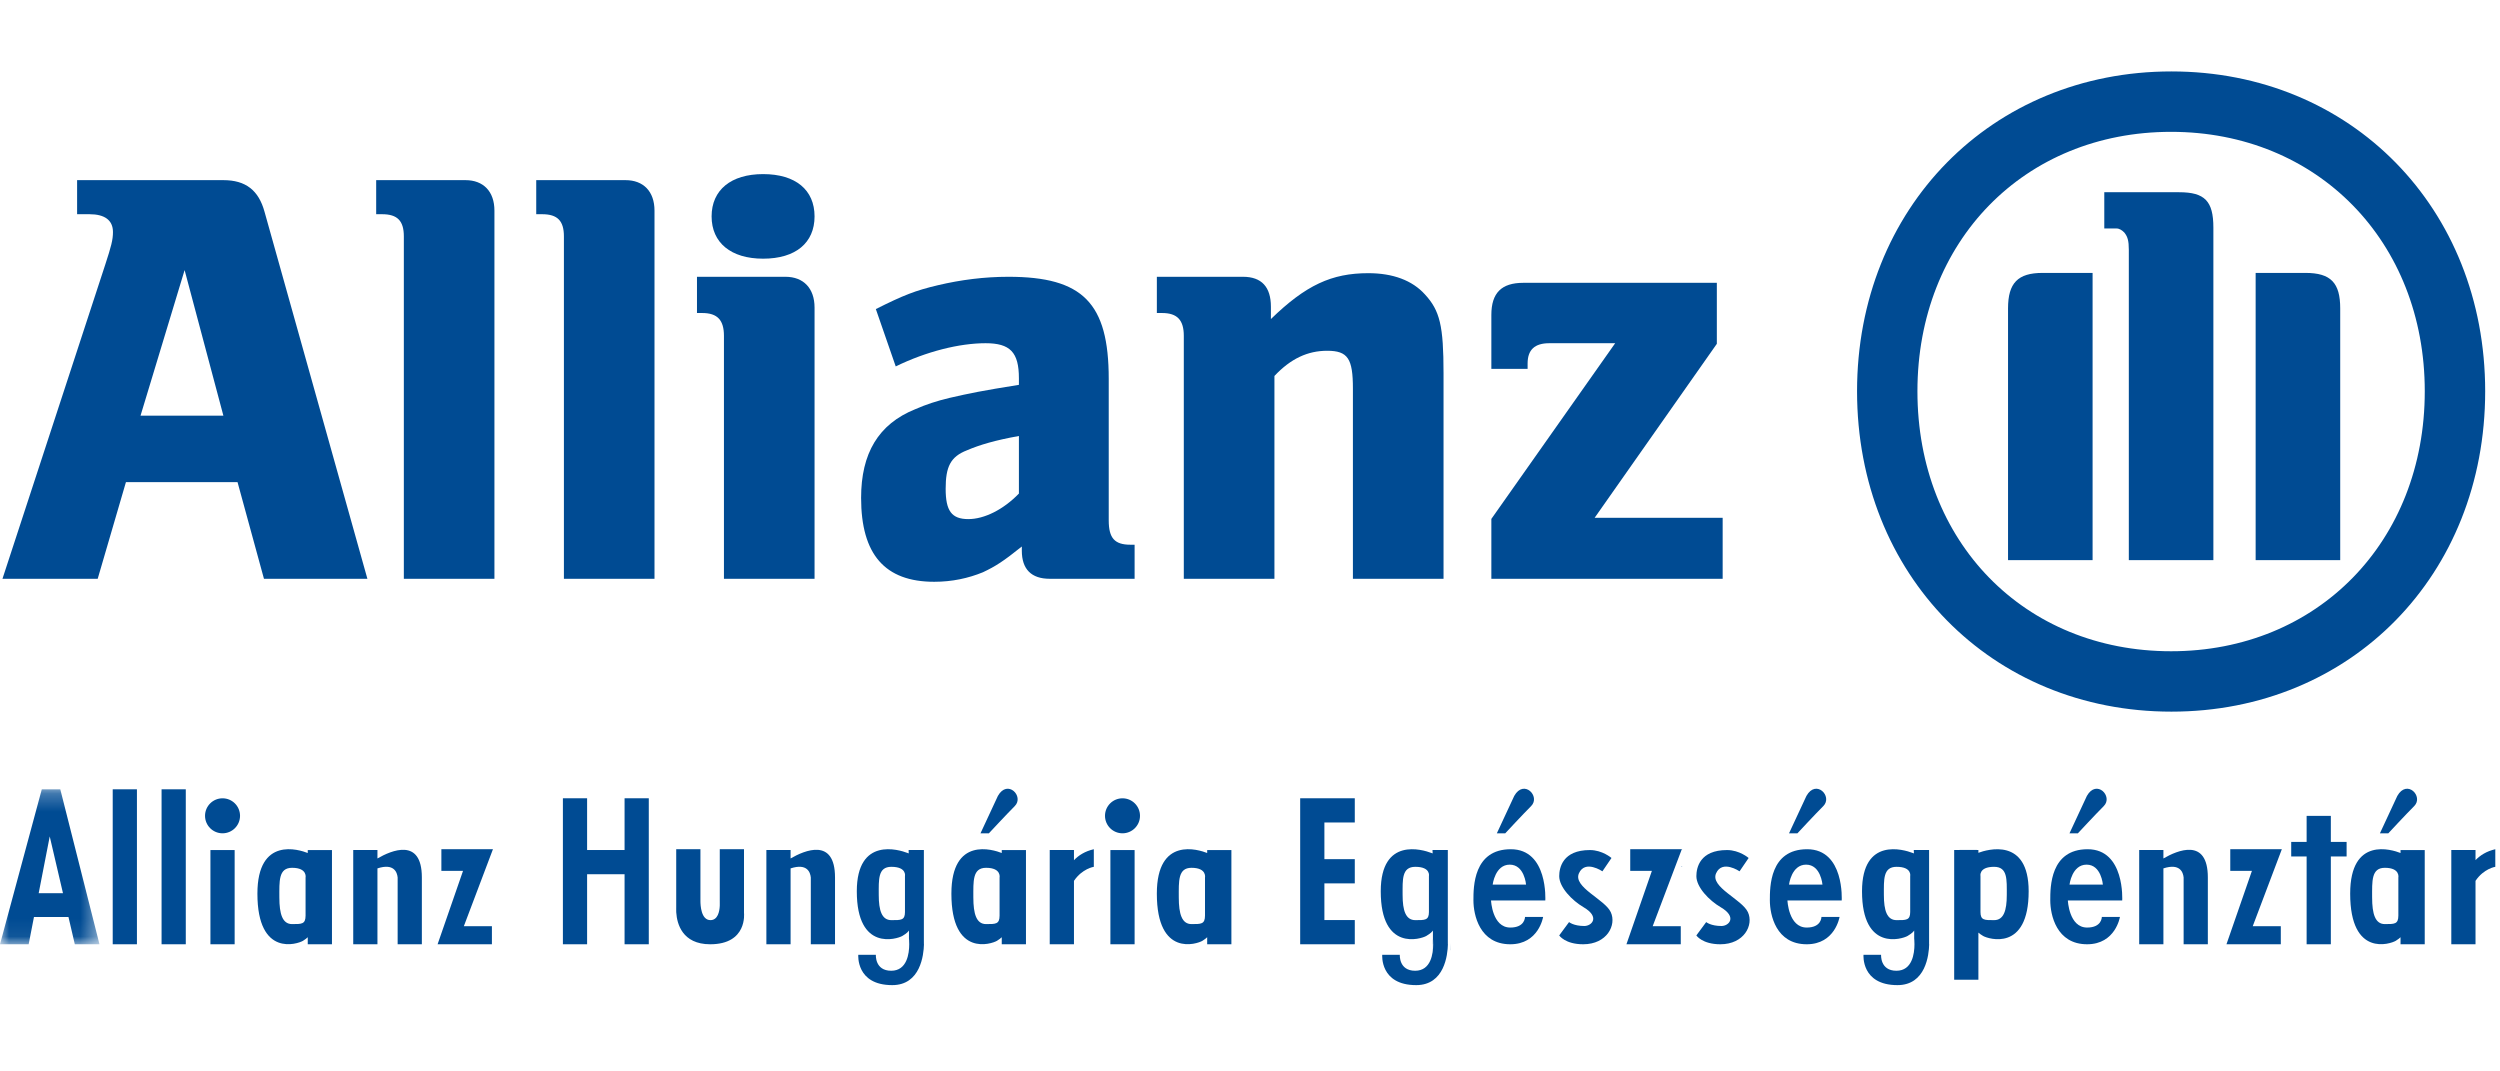
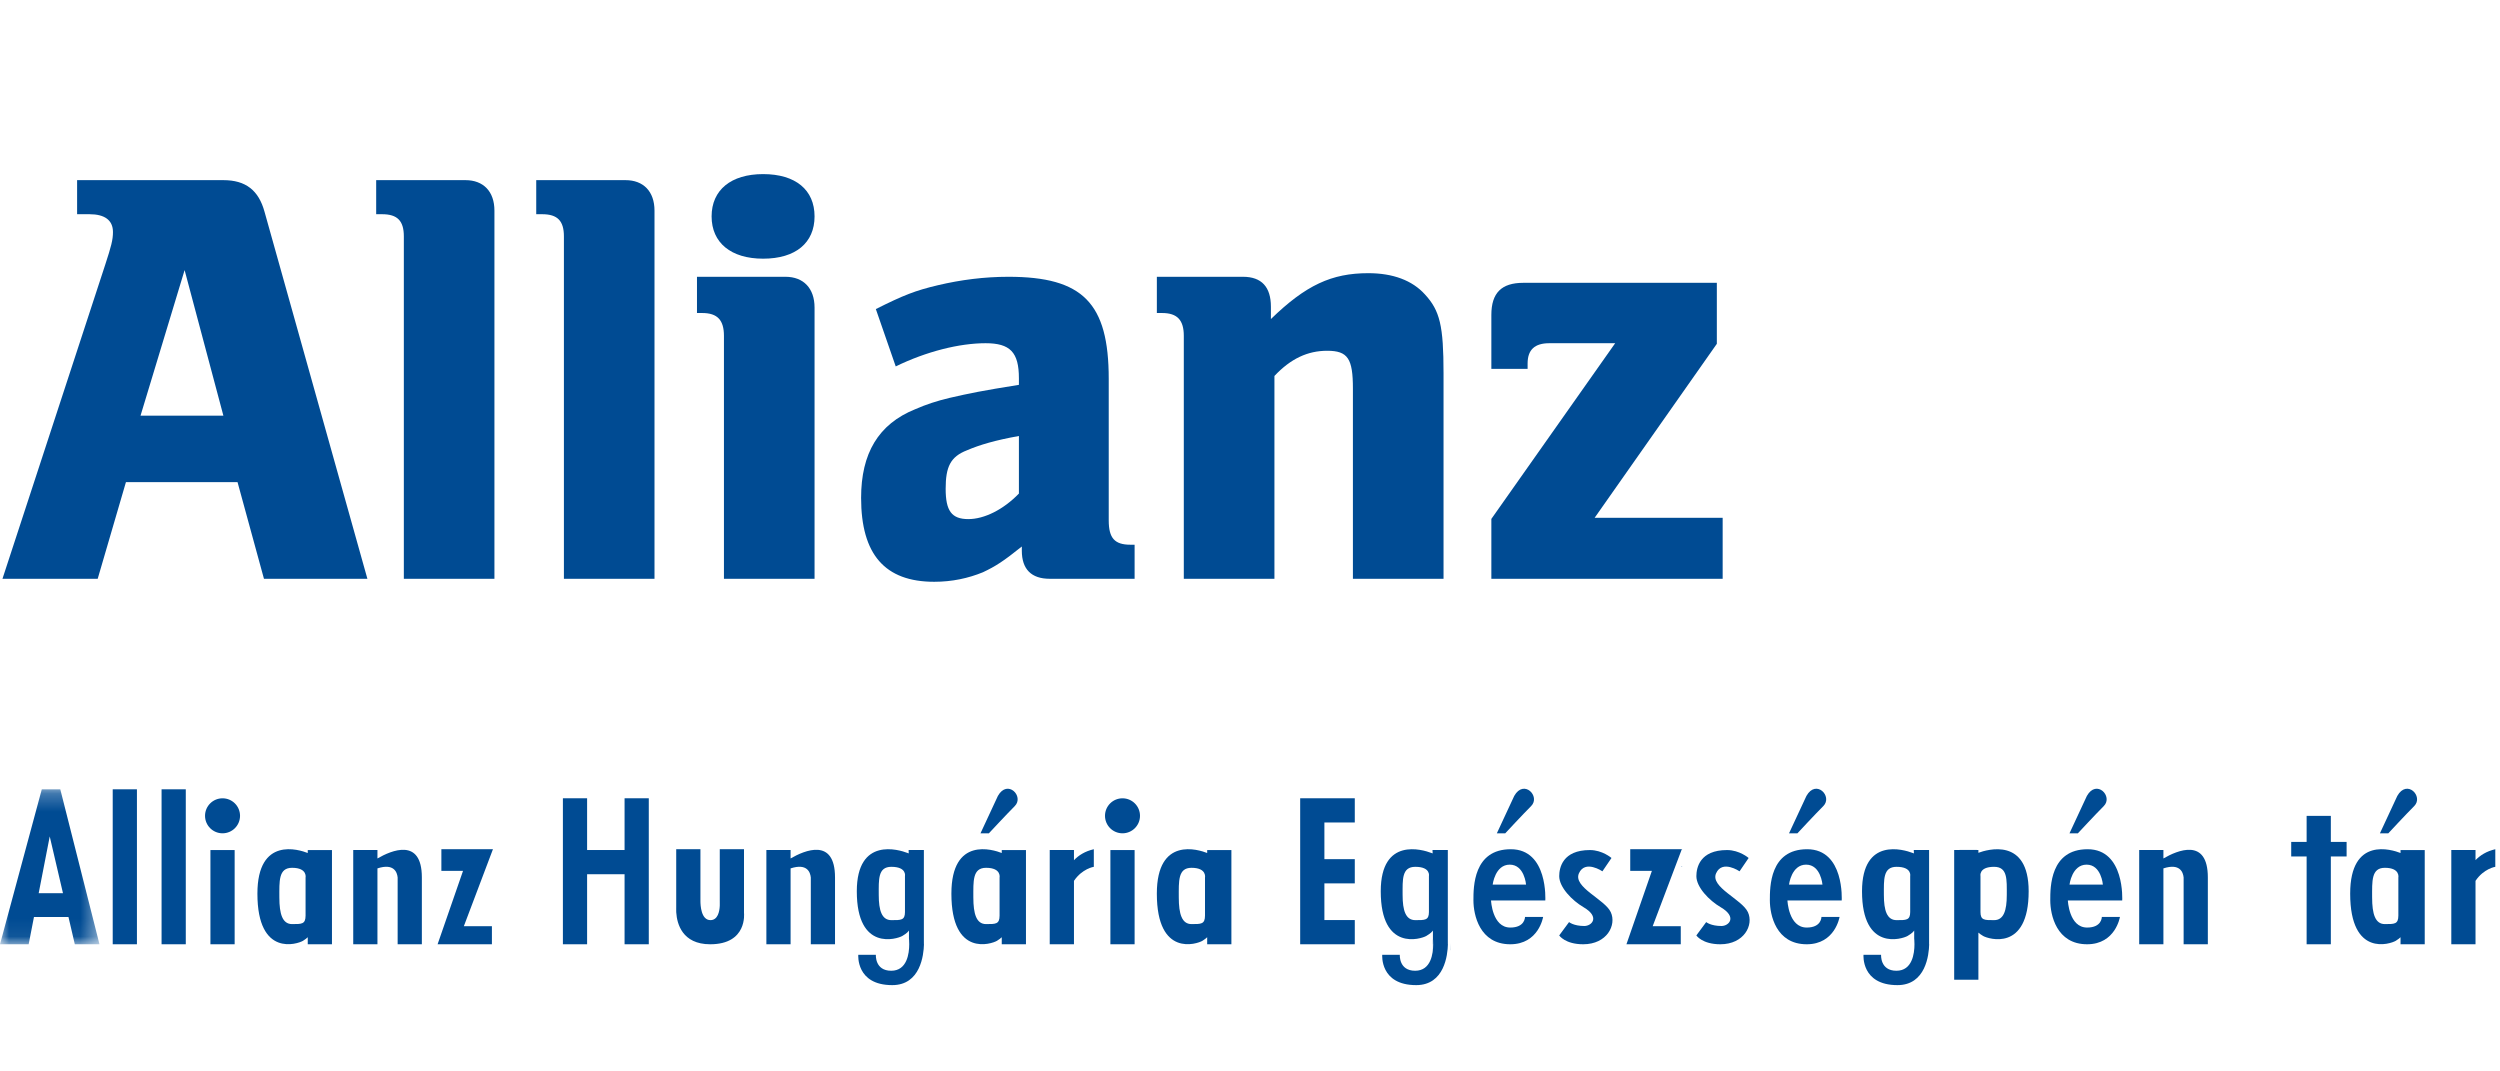
<svg xmlns="http://www.w3.org/2000/svg" xmlns:xlink="http://www.w3.org/1999/xlink" width="140px" height="60px" viewBox="0 0 140 52" version="1.1">
  <title>Allianz_egeszsegpenztar</title>
  <desc>Created with Sketch.</desc>
  <defs>
    <polygon id="path-1" points="0 0.254 5.571 0.254 5.571 8.932 0 8.932" />
    <polygon id="path-3" points="0 55.167 139.737 55.167 139.737 4 0 4" />
  </defs>
  <g id="Page-1" stroke="none" stroke-width="1" fill="none" fill-rule="evenodd">
    <g id="Bank360_Logok_Banki_Biztositoi" transform="translate(-1401, -67)">
      <g id="Allianz_egeszsegpenztar" transform="translate(1401, 63)">
        <path d="M5.471,32.412 L7.052,27 L13.302,27 L14.782,32.412 L20.574,32.412 L14.815,11.864 C14.486,10.659 13.762,10.088 12.51,10.088 L4.318,10.088 L4.318,11.996 L5.012,11.996 C5.861,11.996 6.326,12.329 6.326,12.996 C6.326,13.428 6.227,13.798 5.898,14.807 L0.138,32.412 L5.471,32.412 Z M12.51,23.279 L7.869,23.279 L10.338,15.125 L12.51,23.279 Z" id="Fill-1" fill="#004B93" />
        <path d="M27.688,32.412 L27.688,11.795 C27.688,10.723 27.07,10.088 26.067,10.088 L21.066,10.088 L21.066,11.996 L21.398,11.996 C22.255,11.996 22.615,12.366 22.615,13.238 L22.615,32.412 L27.688,32.412 Z" id="Fill-3" fill="#004B93" />
        <path d="M36.652,32.412 L36.652,11.795 C36.652,10.723 36.032,10.088 35.029,10.088 L30.029,10.088 L30.029,11.996 L30.362,11.996 C31.219,11.996 31.579,12.366 31.579,13.238 L31.579,32.412 L36.652,32.412 Z" id="Fill-5" fill="#004B93" />
        <path d="M45.615,32.412 L45.615,17.224 C45.615,16.145 44.996,15.5 43.987,15.5 L39.031,15.5 L39.031,17.529 L39.326,17.529 C40.182,17.529 40.541,17.931 40.541,18.808 L40.541,32.412 L45.615,32.412 Z M45.615,12.118 C45.615,10.638 44.558,9.75 42.735,9.75 C40.937,9.75 39.85,10.638 39.85,12.118 C39.85,13.597 40.937,14.486 42.735,14.486 C44.558,14.486 45.615,13.597 45.615,12.118 L45.615,12.118 Z" id="Fill-7" fill="#004B93" />
        <path d="M50.161,20.52 C51.864,19.686 53.723,19.22 55.192,19.22 C56.566,19.22 57.059,19.723 57.059,21.186 L57.059,21.551 C54.981,21.884 54.33,22.017 53.158,22.286 C52.476,22.449 51.857,22.65 51.245,22.919 C49.194,23.749 48.222,25.382 48.222,27.882 C48.222,31.048 49.553,32.58 52.317,32.58 C53.321,32.58 54.232,32.38 55.045,32.046 C55.758,31.708 56.181,31.439 57.222,30.604 L57.222,30.838 C57.222,31.878 57.756,32.412 58.786,32.412 L63.538,32.412 L63.538,30.504 L63.304,30.504 C62.418,30.504 62.089,30.134 62.089,29.141 L62.089,21.217 C62.089,16.968 60.64,15.5 56.472,15.5 C55.125,15.5 53.809,15.669 52.529,15.971 C51.25,16.272 50.589,16.535 49.047,17.308 L50.161,20.52 Z M57.059,24.416 L57.059,27.639 C56.191,28.536 55.125,29.07 54.226,29.07 C53.29,29.07 52.957,28.607 52.957,27.375 C52.957,26.144 53.22,25.577 54.157,25.214 C54.859,24.912 55.758,24.647 57.059,24.416 L57.059,24.416 Z" id="Fill-9" fill="#004B93" />
        <path d="M71.368,32.412 L71.368,21.054 C72.282,20.082 73.233,19.643 74.321,19.643 C75.484,19.643 75.763,20.082 75.763,21.763 L75.763,32.412 L80.838,32.412 L80.838,20.912 C80.838,18.242 80.637,17.397 79.791,16.482 C79.089,15.706 78.012,15.298 76.625,15.298 C74.574,15.298 73.128,15.965 71.171,17.867 L71.171,17.176 C71.171,16.07 70.648,15.5 69.608,15.5 L64.784,15.5 L64.784,17.529 L65.078,17.529 C65.934,17.529 66.293,17.931 66.293,18.808 L66.293,32.412 L71.368,32.412 Z" id="Fill-11" fill="#004B93" />
        <path d="M96.469,28.996 L89.3,28.996 L96.143,19.253 L96.143,15.838 L85.308,15.838 C84.082,15.838 83.516,16.404 83.516,17.635 L83.516,20.658 L85.546,20.658 L85.546,20.356 C85.546,19.59 85.941,19.22 86.76,19.22 L90.45,19.22 L83.516,29.059 L83.516,32.412 L96.469,32.412 L96.469,28.996 Z" id="Fill-13" fill="#004B93" />
-         <path d="M139.17,21.911 C139.17,11.653 131.66,4 121.598,4 C111.536,4 103.995,11.653 103.995,21.911 C103.995,32.2 111.536,39.852 121.598,39.852 C131.66,39.852 139.17,32.2 139.17,21.911 L139.17,21.911 Z M135.787,21.911 C135.787,30.339 129.773,36.47 121.582,36.47 C113.353,36.47 107.376,30.339 107.376,21.911 C107.376,13.512 113.353,7.383 121.582,7.383 C129.773,7.383 135.787,13.512 135.787,21.911 L135.787,21.911 Z M117.185,31.366 L117.185,15.283 L114.383,15.283 C113,15.283 112.45,15.848 112.45,17.27 L112.45,31.366 L117.185,31.366 Z M126.316,31.366 L131.052,31.366 L131.052,17.27 C131.052,15.848 130.535,15.283 129.108,15.283 L126.316,15.283 L126.316,31.366 Z M123.949,31.366 L123.949,12.746 C123.949,11.261 123.469,10.765 122.031,10.765 L117.84,10.765 L117.84,12.795 L118.088,12.795 L118.529,12.795 C118.686,12.795 118.839,12.894 118.966,13.027 C119.151,13.26 119.214,13.492 119.214,13.99 L119.214,31.366 L123.949,31.366 Z" id="Fill-15" fill="#004B93" />
        <g id="Group-19" transform="translate(0, 43.947)">
          <mask id="mask-2" fill="white">
            <use xlink:href="#path-1" />
          </mask>
          <g id="Clip-18" />
          <path d="M2.166,6.073 L2.785,2.893 L3.527,6.073 L2.166,6.073 Z M3.376,0.254 L2.341,0.254 L-4.87804878e-05,8.932 L1.605,8.932 L1.902,7.405 L3.834,7.405 L4.19,8.932 L5.571,8.932 L3.376,0.254 Z" id="Fill-17" fill="#004B93" mask="url(#mask-2)" />
        </g>
        <mask id="mask-4" fill="white">
          <use xlink:href="#path-3" />
        </mask>
        <g id="Clip-21" />
        <polygon id="Fill-20" fill="#004B93" points="6.312 52.879 7.668 52.879 7.668 44.201 6.312 44.201" />
        <polygon id="Fill-22" fill="#004B93" points="9.048 52.879 10.404 52.879 10.404 44.201 9.048 44.201" />
        <polygon id="Fill-23" fill="#004B93" points="36.332 44.703 36.332 52.879 34.976 52.879 34.976 48.957 32.878 48.957 32.878 52.879 31.522 52.879 31.522 44.703 32.878 44.703 32.878 47.601 34.976 47.601 34.976 44.703" />
        <polygon id="Fill-24" fill="#004B93" points="131.41 47.147 131.41 47.962 130.527 47.962 130.527 52.879 129.171 52.879 129.171 47.962 128.308 47.962 128.308 47.147 129.171 47.147 129.171 45.689 130.527 45.689 130.527 47.147" />
        <path d="M39.771,52.879 C38.195,52.879 37.912,51.708 37.873,51.123 C37.868,51.094 37.868,51.069 37.868,51.04 L37.868,47.557 L39.224,47.557 L39.224,50.401 L39.224,50.46 C39.224,50.689 39.259,51.527 39.785,51.527 C40.2,51.527 40.293,51.04 40.307,50.723 C40.317,50.572 40.307,50.465 40.307,50.465 L40.307,47.557 L41.664,47.557 L41.664,51.123 C41.664,51.123 41.873,52.879 39.771,52.879" id="Fill-25" fill="#004B93" />
        <path d="M37.873,51.123 L37.868,51.123 L37.868,51.04 C37.868,51.07 37.868,51.094 37.873,51.123" id="Fill-26" fill="#004B93" />
        <path d="M40.307,50.723 L40.307,50.465 C40.307,50.465 40.317,50.571 40.307,50.723" id="Fill-27" fill="#004B93" />
        <polygon id="Fill-28" fill="#004B93" points="11.784 52.879 13.14 52.879 13.14 47.603 11.784 47.603" />
        <path d="M17.112,49.153 L17.112,51.27 C17.112,51.759 16.893,51.749 16.356,51.749 C15.815,51.749 15.644,51.177 15.644,50.261 C15.644,49.349 15.59,48.597 16.356,48.597 C17.234,48.597 17.112,49.153 17.112,49.153 L17.112,49.153 Z M17.234,47.603 L17.234,47.768 C16.751,47.578 14.415,46.826 14.415,50.044 C14.415,53.628 16.673,52.861 16.966,52.686 C17.093,52.609 17.18,52.537 17.234,52.485 L17.234,52.879 L18.59,52.879 L18.59,47.603 L17.234,47.603 Z" id="Fill-29" fill="#004B93" />
        <path d="M55.976,49.153 L55.976,51.27 C55.976,51.759 55.756,51.749 55.219,51.749 C54.678,51.749 54.507,51.177 54.507,50.261 C54.507,49.349 54.454,48.597 55.219,48.597 C56.098,48.597 55.976,49.153 55.976,49.153 L55.976,49.153 Z M56.098,47.603 L56.098,47.768 C55.615,47.578 53.278,46.826 53.278,50.044 C53.278,53.628 55.537,52.861 55.829,52.686 C55.956,52.609 56.044,52.537 56.098,52.485 L56.098,52.879 L57.454,52.879 L57.454,47.603 L56.098,47.603 Z" id="Fill-30" fill="#004B93" />
        <path d="M67.48,49.153 L67.48,51.27 C67.48,51.759 67.261,51.749 66.724,51.749 C66.183,51.749 66.012,51.177 66.012,50.261 C66.012,49.349 65.958,48.597 66.724,48.597 C67.602,48.597 67.48,49.153 67.48,49.153 L67.48,49.153 Z M67.602,47.603 L67.602,47.768 C67.119,47.578 64.783,46.826 64.783,50.044 C64.783,53.628 67.042,52.861 67.334,52.686 C67.461,52.609 67.549,52.537 67.602,52.485 L67.602,52.879 L68.958,52.879 L68.958,47.603 L67.602,47.603 Z" id="Fill-31" fill="#004B93" />
        <path d="M134.308,49.153 L134.308,51.27 C134.308,51.759 134.088,51.749 133.551,51.749 C133.01,51.749 132.839,51.177 132.839,50.261 C132.839,49.349 132.786,48.597 133.551,48.597 C134.43,48.597 134.308,49.153 134.308,49.153 L134.308,49.153 Z M134.43,47.603 L134.43,47.768 C133.947,47.578 131.61,46.826 131.61,50.044 C131.61,53.628 133.869,52.861 134.161,52.686 C134.288,52.609 134.376,52.537 134.43,52.485 L134.43,52.879 L135.785,52.879 L135.785,47.603 L134.43,47.603 Z" id="Fill-32" fill="#004B93" />
        <path d="M23.624,49.138 L23.624,52.879 L22.268,52.879 L22.268,49.308 C22.268,49.308 22.273,49.245 22.268,49.157 L22.268,49.138 C22.239,48.849 22.063,48.328 21.137,48.63 L21.137,52.879 L19.781,52.879 L19.781,47.601 L21.137,47.601 L21.137,48.074 C21.917,47.621 23.624,46.889 23.624,49.138" id="Fill-33" fill="#004B93" />
        <polygon id="Fill-34" fill="#004B93" points="94.195 48.494 94.195 48.542 94.161 48.542" />
        <polygon id="Fill-35" fill="#004B93" points="94.195 47.557 94.195 47.601 94.166 47.601" />
        <path d="M22.268,49.308 L22.268,49.157 C22.273,49.245 22.268,49.308 22.268,49.308" id="Fill-36" fill="#004B93" />
        <path d="M13.442,45.685 C13.442,45.144 13.004,44.705 12.462,44.705 C11.921,44.705 11.482,45.144 11.482,45.685 C11.482,46.226 11.921,46.665 12.462,46.665 C13.004,46.665 13.442,46.226 13.442,45.685" id="Fill-37" fill="#004B93" />
        <polygon id="Fill-38" fill="#004B93" points="62.182 52.879 63.538 52.879 63.538 47.603 62.182 47.603" />
        <polygon id="Fill-39" fill="#004B93" points="74.166 46.059 74.166 48.113 75.868 48.113 75.868 49.469 74.166 49.469 74.166 51.523 75.868 51.523 75.868 52.879 72.81 52.879 72.81 44.703 75.868 44.703 75.868 46.059" />
        <path d="M63.84,45.685 C63.84,45.144 63.401,44.705 62.86,44.705 C62.319,44.705 61.88,45.144 61.88,45.685 C61.88,46.226 62.319,46.665 62.86,46.665 C63.401,46.665 63.84,46.226 63.84,45.685" id="Fill-40" fill="#004B93" />
        <path d="M51.737,52.679 L51.737,52.879 L51.742,52.879 C51.742,52.752 51.737,52.679 51.737,52.679" id="Fill-41" fill="#004B93" />
        <path d="M112.38,50.118 C112.38,50.986 112.21,51.528 111.668,51.528 C111.132,51.528 110.907,51.538 110.907,51.074 L110.907,49.069 C110.907,49.069 110.79,48.542 111.668,48.542 C112.434,48.542 112.38,49.254 112.38,50.118 M110.79,47.757 L110.79,47.601 L109.434,47.601 L109.434,54.864 L110.79,54.864 L110.79,52.225 C110.849,52.279 110.936,52.347 111.058,52.416 C111.346,52.582 113.605,53.308 113.605,49.913 C113.605,46.879 111.288,47.572 110.79,47.757" id="Fill-42" fill="#004B93" />
        <polygon id="Fill-43" fill="#004B93" points="109.732 47.601 110.707 47.601 110.707 47.596 109.732 47.596" />
        <path d="M46.761,49.138 L46.761,52.879 L45.405,52.879 L45.405,49.308 C45.405,49.308 45.409,49.245 45.405,49.157 L45.405,49.138 C45.376,48.849 45.2,48.328 44.273,48.63 L44.273,52.879 L42.917,52.879 L42.917,47.601 L44.273,47.601 L44.273,48.074 C45.059,47.616 46.761,46.893 46.761,49.138" id="Fill-44" fill="#004B93" />
        <path d="M50.678,49.069 L50.678,51.074 C50.678,51.538 50.459,51.528 49.917,51.528 C49.381,51.528 49.21,50.987 49.21,50.118 C49.21,49.255 49.156,48.542 49.917,48.542 C50.795,48.542 50.678,49.069 50.678,49.069 L50.678,49.069 Z M51.737,52.879 L51.737,47.601 L50.883,47.601 L50.888,47.791 C50.888,47.791 50.858,47.781 50.81,47.762 C50.351,47.586 47.981,46.845 47.981,49.913 C47.981,53.308 50.239,52.581 50.527,52.416 C50.664,52.337 50.751,52.27 50.81,52.216 C50.878,52.148 50.902,52.108 50.902,52.108 L50.902,52.562 C50.902,52.562 50.917,52.689 50.917,52.879 C50.917,53.396 50.795,54.362 49.908,54.362 C48.985,54.362 49.049,53.47 49.049,53.47 L48.064,53.47 C48.064,53.47 47.922,55.167 49.966,55.167 C51.551,55.167 51.727,53.47 51.742,52.879 L51.737,52.879 Z" id="Fill-45" fill="#004B93" />
        <path d="M45.405,49.308 L45.405,49.157 C45.41,49.245 45.405,49.308 45.405,49.308" id="Fill-46" fill="#004B93" />
        <path d="M123.639,49.138 L123.639,52.879 L122.283,52.879 L122.283,49.308 C122.283,49.308 122.288,49.245 122.283,49.157 L122.283,49.138 C122.254,48.849 122.078,48.328 121.151,48.63 L121.151,52.879 L119.795,52.879 L119.795,47.601 L121.151,47.601 L121.151,48.074 C121.937,47.616 123.639,46.893 123.639,49.138" id="Fill-47" fill="#004B93" />
        <path d="M122.283,49.308 L122.283,49.157 C122.288,49.245 122.283,49.308 122.283,49.308" id="Fill-48" fill="#004B93" />
        <path d="M37.868,50.801 L37.868,51.04 C37.858,50.893 37.868,50.801 37.868,50.801" id="Fill-49" fill="#004B93" />
        <path d="M51.742,52.879 L51.737,52.879 L51.737,52.679 C51.737,52.679 51.742,52.752 51.742,52.879" id="Fill-50" fill="#004B93" />
        <path d="M81.238,52.802 L81.238,53.212 L81.244,53.212 C81.244,52.951 81.238,52.802 81.238,52.802 M80.244,52.562 L80.244,53.212 L80.261,53.212 C80.261,52.822 80.244,52.562 80.244,52.562" id="Fill-51" fill="#004B93" />
        <path d="M80.02,49.069 L80.02,51.074 C80.02,51.538 79.795,51.528 79.259,51.528 C78.717,51.528 78.546,50.987 78.546,50.118 C78.546,49.255 78.493,48.542 79.259,48.542 C80.137,48.542 80.02,49.069 80.02,49.069 L80.02,49.069 Z M81.078,52.879 L81.078,47.601 L80.22,47.601 L80.229,47.791 C80.229,47.791 80.2,47.777 80.146,47.762 C79.673,47.581 77.322,46.855 77.322,49.913 C77.322,53.308 79.58,52.581 79.868,52.416 C80,52.342 80.088,52.27 80.146,52.22 C80.22,52.152 80.244,52.108 80.244,52.108 L80.244,52.562 C80.244,52.562 80.259,52.689 80.259,52.879 C80.259,53.396 80.137,54.362 79.249,54.362 C78.327,54.362 78.39,53.47 78.39,53.47 L77.405,53.47 C77.405,53.47 77.263,55.167 79.307,55.167 C80.893,55.167 81.068,53.47 81.083,52.879 L81.078,52.879 Z" id="Fill-52" fill="#004B93" />
        <path d="M106.971,49.069 L106.971,51.074 C106.971,51.538 106.746,51.528 106.21,51.528 C105.668,51.528 105.497,50.987 105.497,50.118 C105.497,49.255 105.444,48.542 106.21,48.542 C107.088,48.542 106.971,49.069 106.971,49.069 L106.971,49.069 Z M108.029,52.879 L108.029,47.601 L107.171,47.601 L107.18,47.791 C107.18,47.791 107.151,47.777 107.098,47.762 C106.624,47.581 104.273,46.855 104.273,49.913 C104.273,53.308 106.532,52.581 106.82,52.416 C106.951,52.342 107.039,52.27 107.098,52.22 C107.171,52.152 107.195,52.108 107.195,52.108 L107.195,52.562 C107.195,52.562 107.21,52.689 107.21,52.879 C107.21,53.396 107.088,54.362 106.2,54.362 C105.278,54.362 105.341,53.47 105.341,53.47 L104.356,53.47 C104.356,53.47 104.215,55.167 106.259,55.167 C107.844,55.167 108.02,53.47 108.034,52.879 L108.029,52.879 Z" id="Fill-53" fill="#004B93" />
        <path d="M80.259,52.879 L80.244,52.879 L80.244,52.562 C80.244,52.562 80.259,52.688 80.259,52.879" id="Fill-54" fill="#004B93" />
        <path d="M81.083,52.879 L81.078,52.879 L81.078,52.679 C81.078,52.679 81.083,52.752 81.083,52.879" id="Fill-55" fill="#004B93" />
        <path d="M61.254,47.557 L61.254,48.542 C61.254,48.542 60.61,48.635 60.142,49.328 L60.142,52.879 L58.785,52.879 L58.785,47.601 L60.142,47.601 L60.142,48.172 C60.4,47.899 60.761,47.669 61.254,47.557" id="Fill-56" fill="#004B93" />
        <path d="M139.737,47.557 L139.737,48.542 C139.737,48.542 139.093,48.635 138.629,49.328 L138.629,52.879 L137.273,52.879 L137.273,47.601 L138.629,47.601 L138.629,48.167 C138.888,47.899 139.244,47.669 139.737,47.557" id="Fill-57" fill="#004B93" />
        <path d="M83.59,49.537 C83.59,49.537 83.722,48.42 84.546,48.42 C85.37,48.42 85.459,49.537 85.459,49.537 L83.59,49.537 Z M84.605,47.557 C82.503,47.557 82.512,49.684 82.512,50.421 C82.512,51.225 82.853,52.879 84.576,52.879 C86.171,52.879 86.415,51.347 86.415,51.347 L85.4,51.347 C85.4,51.386 85.386,51.943 84.576,51.943 C83.561,51.943 83.498,50.425 83.498,50.425 L86.537,50.425 C86.537,50.425 86.703,47.557 84.605,47.557 L84.605,47.557 Z" id="Fill-58" fill="#004B93" />
        <path d="M100.185,49.537 C100.185,49.537 100.317,48.42 101.141,48.42 C101.966,48.42 102.058,49.537 102.058,49.537 L100.185,49.537 Z M101.2,47.557 C99.098,47.557 99.112,49.684 99.112,50.421 C99.112,51.225 99.449,52.879 101.176,52.879 C102.771,52.879 103.015,51.347 103.015,51.347 L102,51.347 C102,51.386 101.985,51.943 101.176,51.943 C100.156,51.943 100.097,50.425 100.097,50.425 L103.136,50.425 C103.136,50.425 103.303,47.557 101.2,47.557 L101.2,47.557 Z" id="Fill-59" fill="#004B93" />
        <path d="M115.893,49.537 C115.893,49.537 116.024,48.42 116.849,48.42 C117.673,48.42 117.761,49.537 117.761,49.537 L115.893,49.537 Z M116.907,47.557 C114.805,47.557 114.815,49.684 114.815,50.421 C114.815,51.225 115.156,52.879 116.878,52.879 C118.473,52.879 118.717,51.347 118.717,51.347 L117.702,51.347 C117.702,51.386 117.688,51.943 116.878,51.943 C115.863,51.943 115.8,50.425 115.8,50.425 L118.844,50.425 C118.844,50.425 119.005,47.557 116.907,47.557 L116.907,47.557 Z" id="Fill-60" fill="#004B93" />
        <path d="M90.243,48.047 L89.735,48.794 C89.735,48.794 88.764,48.13 88.42,48.905 C88.077,49.68 89.87,50.361 90.203,51.08 C90.538,51.8 89.992,52.879 88.659,52.879 C87.643,52.879 87.315,52.384 87.315,52.384 L87.867,51.637 C87.867,51.637 88.124,51.856 88.722,51.856 C89.146,51.856 89.616,51.35 88.674,50.801 C88.037,50.429 87.316,49.686 87.316,49.066 C87.316,48.594 87.509,47.603 89.033,47.603 C89.735,47.603 90.243,48.047 90.243,48.047" id="Fill-61" fill="#004B93" />
        <path d="M97.923,48.047 L97.415,48.794 C97.415,48.794 96.444,48.13 96.101,48.905 C95.757,49.68 97.55,50.361 97.883,51.08 C98.218,51.8 97.672,52.879 96.339,52.879 C95.323,52.879 94.995,52.384 94.995,52.384 L95.547,51.637 C95.547,51.637 95.804,51.856 96.402,51.856 C96.826,51.856 97.296,51.35 96.354,50.801 C95.717,50.429 94.997,49.686 94.997,49.066 C94.997,48.594 95.189,47.603 96.713,47.603 C97.415,47.603 97.923,48.047 97.923,48.047" id="Fill-62" fill="#004B93" />
        <path d="M54.908,46.665 L55.378,46.665 C55.378,46.665 56.362,45.606 56.828,45.14 C57.368,44.599 56.421,43.612 55.882,44.572 L54.908,46.665 Z" id="Fill-63" fill="#004B93" />
        <path d="M83.824,46.665 L84.294,46.665 C84.294,46.665 85.277,45.606 85.744,45.14 C86.284,44.599 85.336,43.612 84.797,44.572 L83.824,46.665 Z" id="Fill-64" fill="#004B93" />
        <path d="M100.186,46.665 L100.656,46.665 C100.656,46.665 101.639,45.606 102.106,45.14 C102.647,44.599 101.699,43.612 101.16,44.572 L100.186,46.665 Z" id="Fill-65" fill="#004B93" />
        <path d="M115.892,46.665 L116.362,46.665 C116.362,46.665 117.345,45.606 117.812,45.14 C118.352,44.599 117.405,43.612 116.865,44.572 L115.892,46.665 Z" id="Fill-66" fill="#004B93" />
        <path d="M133.276,46.665 L133.746,46.665 C133.746,46.665 134.729,45.606 135.196,45.14 C135.736,44.599 134.789,43.612 134.249,44.572 L133.276,46.665 Z" id="Fill-67" fill="#004B93" />
        <polygon id="Fill-68" fill="#004B93" points="24.717 47.556 24.717 48.768 25.93 48.768 24.505 52.879 27.547 52.879 27.547 51.868 25.975 51.868 27.605 47.556" />
        <polygon id="Fill-69" fill="#004B93" points="91.293 47.556 91.293 48.768 92.506 48.768 91.081 52.879 94.123 52.879 94.123 51.868 92.55 51.868 94.181 47.556" />
-         <polygon id="Fill-70" fill="#004B93" points="124.895 47.556 124.895 48.768 126.108 48.768 124.682 52.879 127.725 52.879 127.725 51.868 126.153 51.868 127.783 47.556" />
        <rect id="140x60" x="0" y="0" width="140" height="60" rx="1" />
      </g>
    </g>
  </g>
</svg>